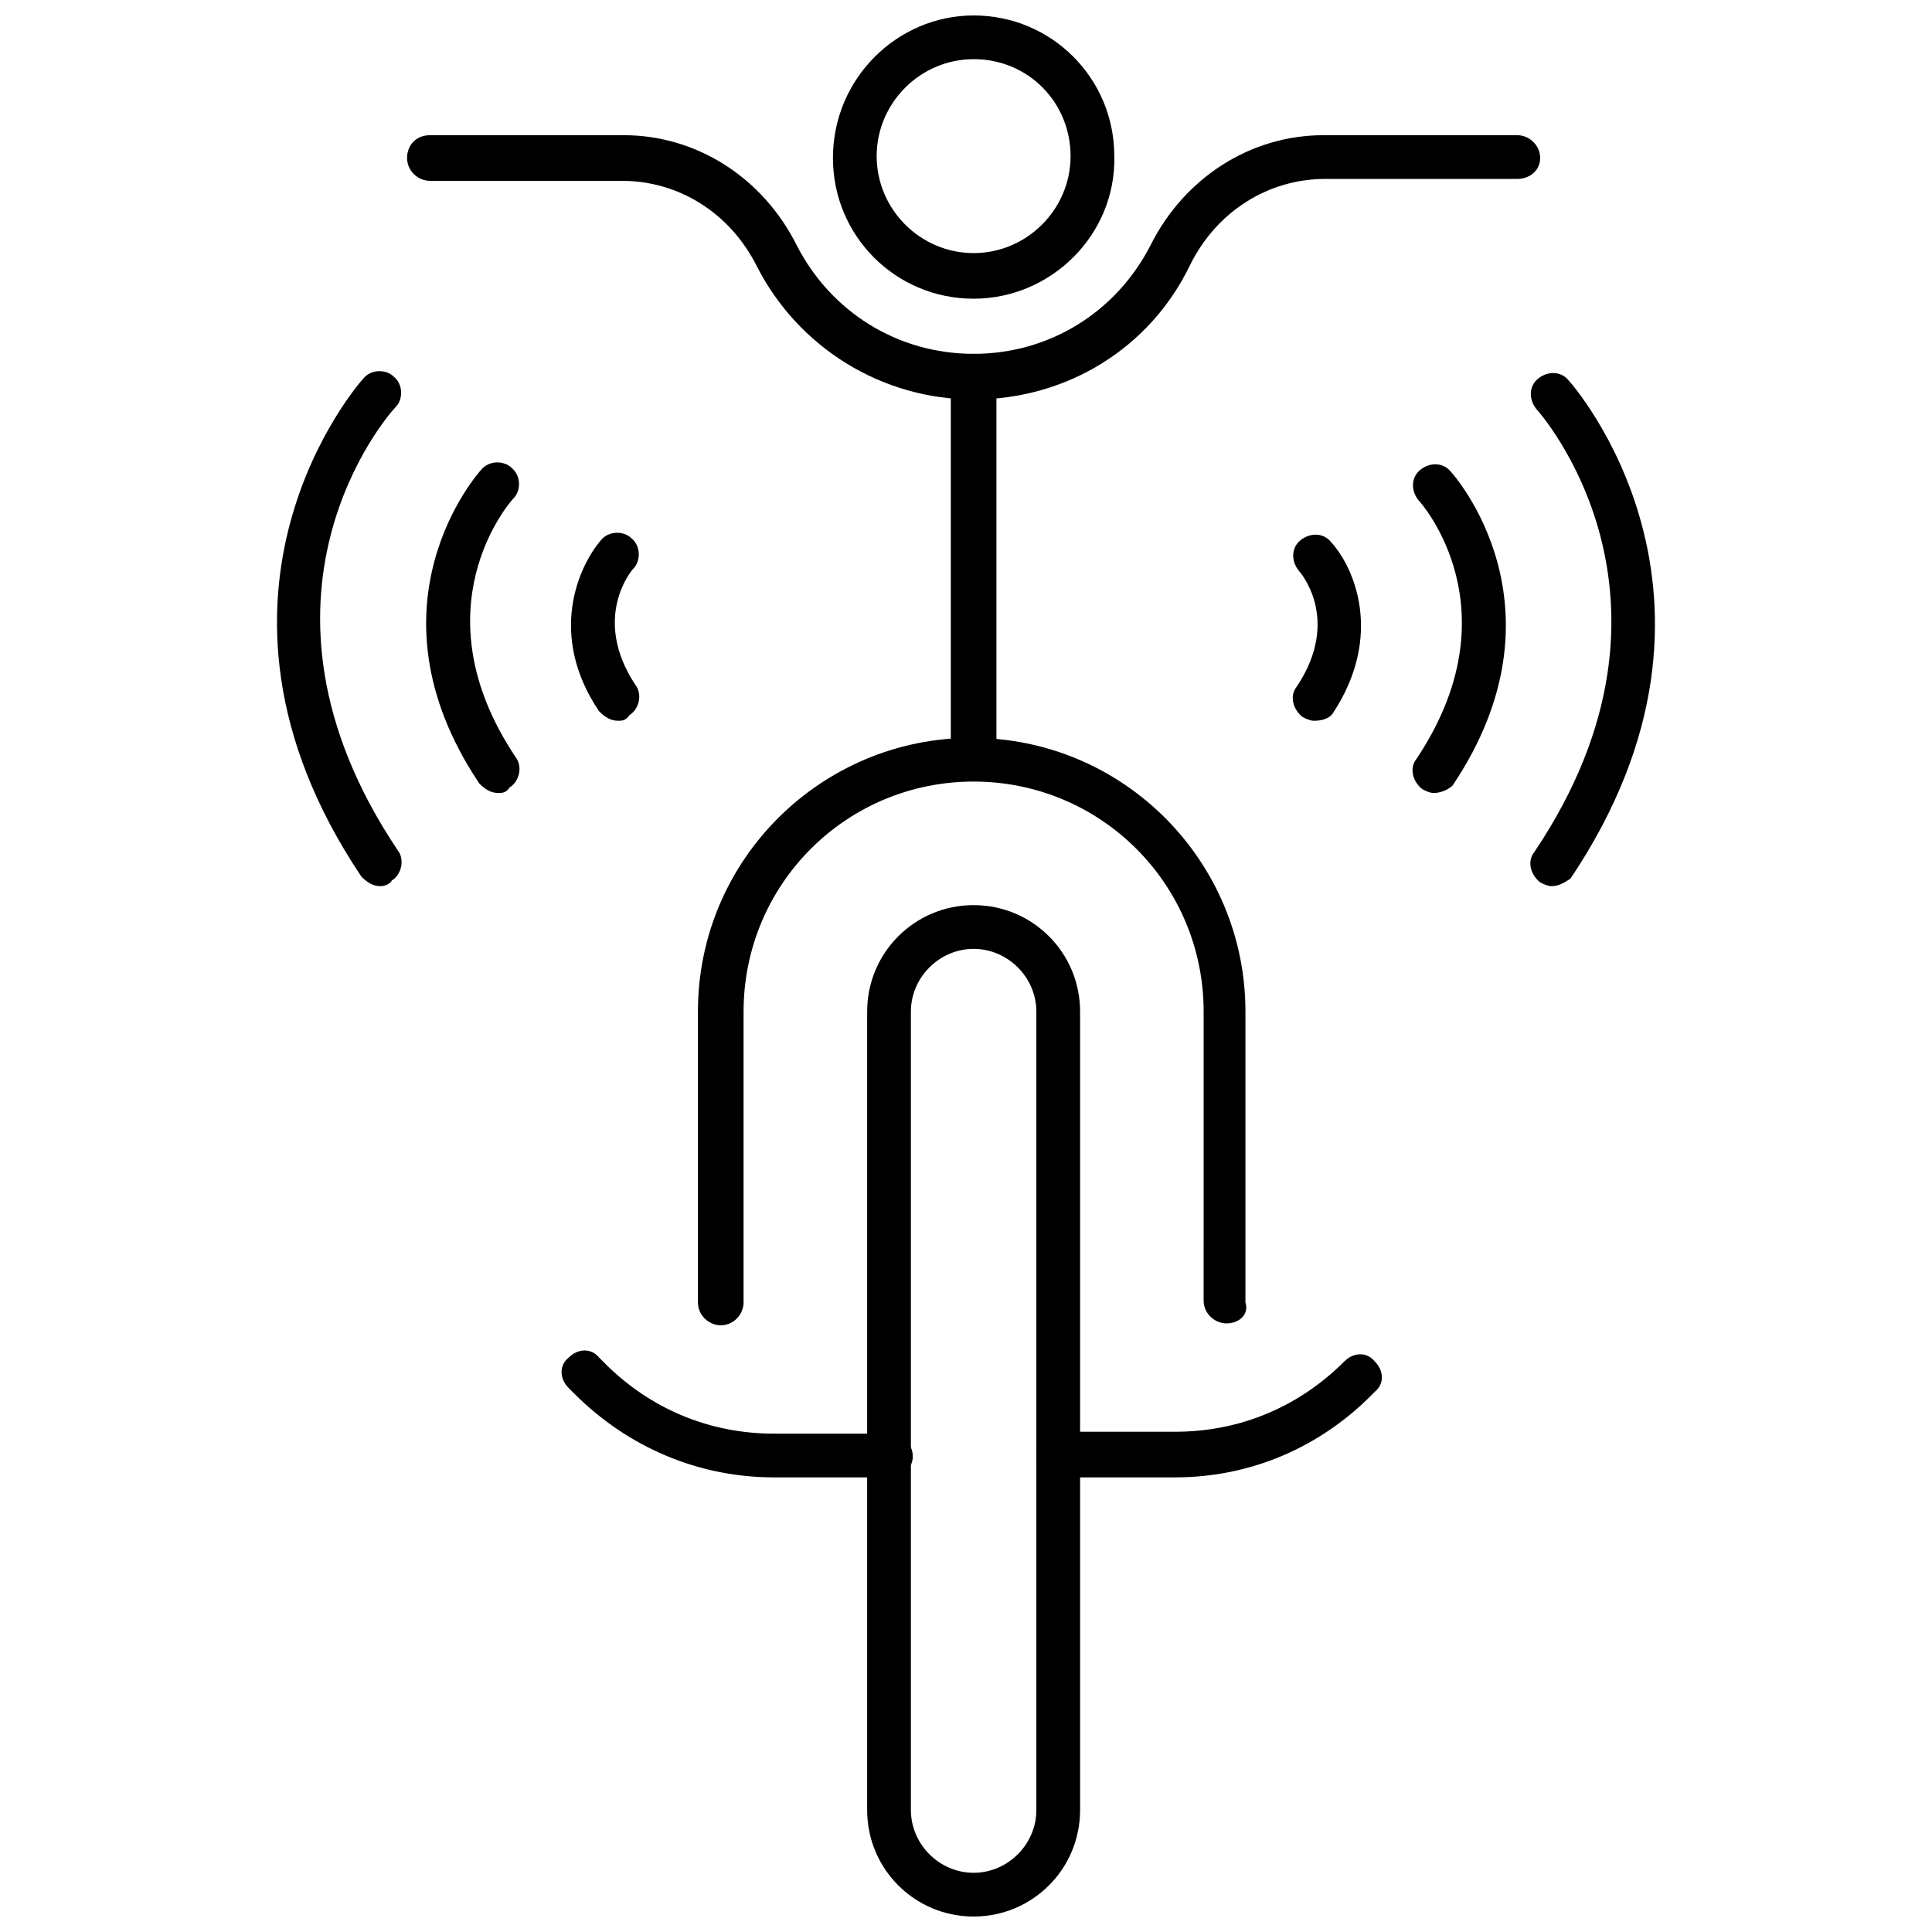
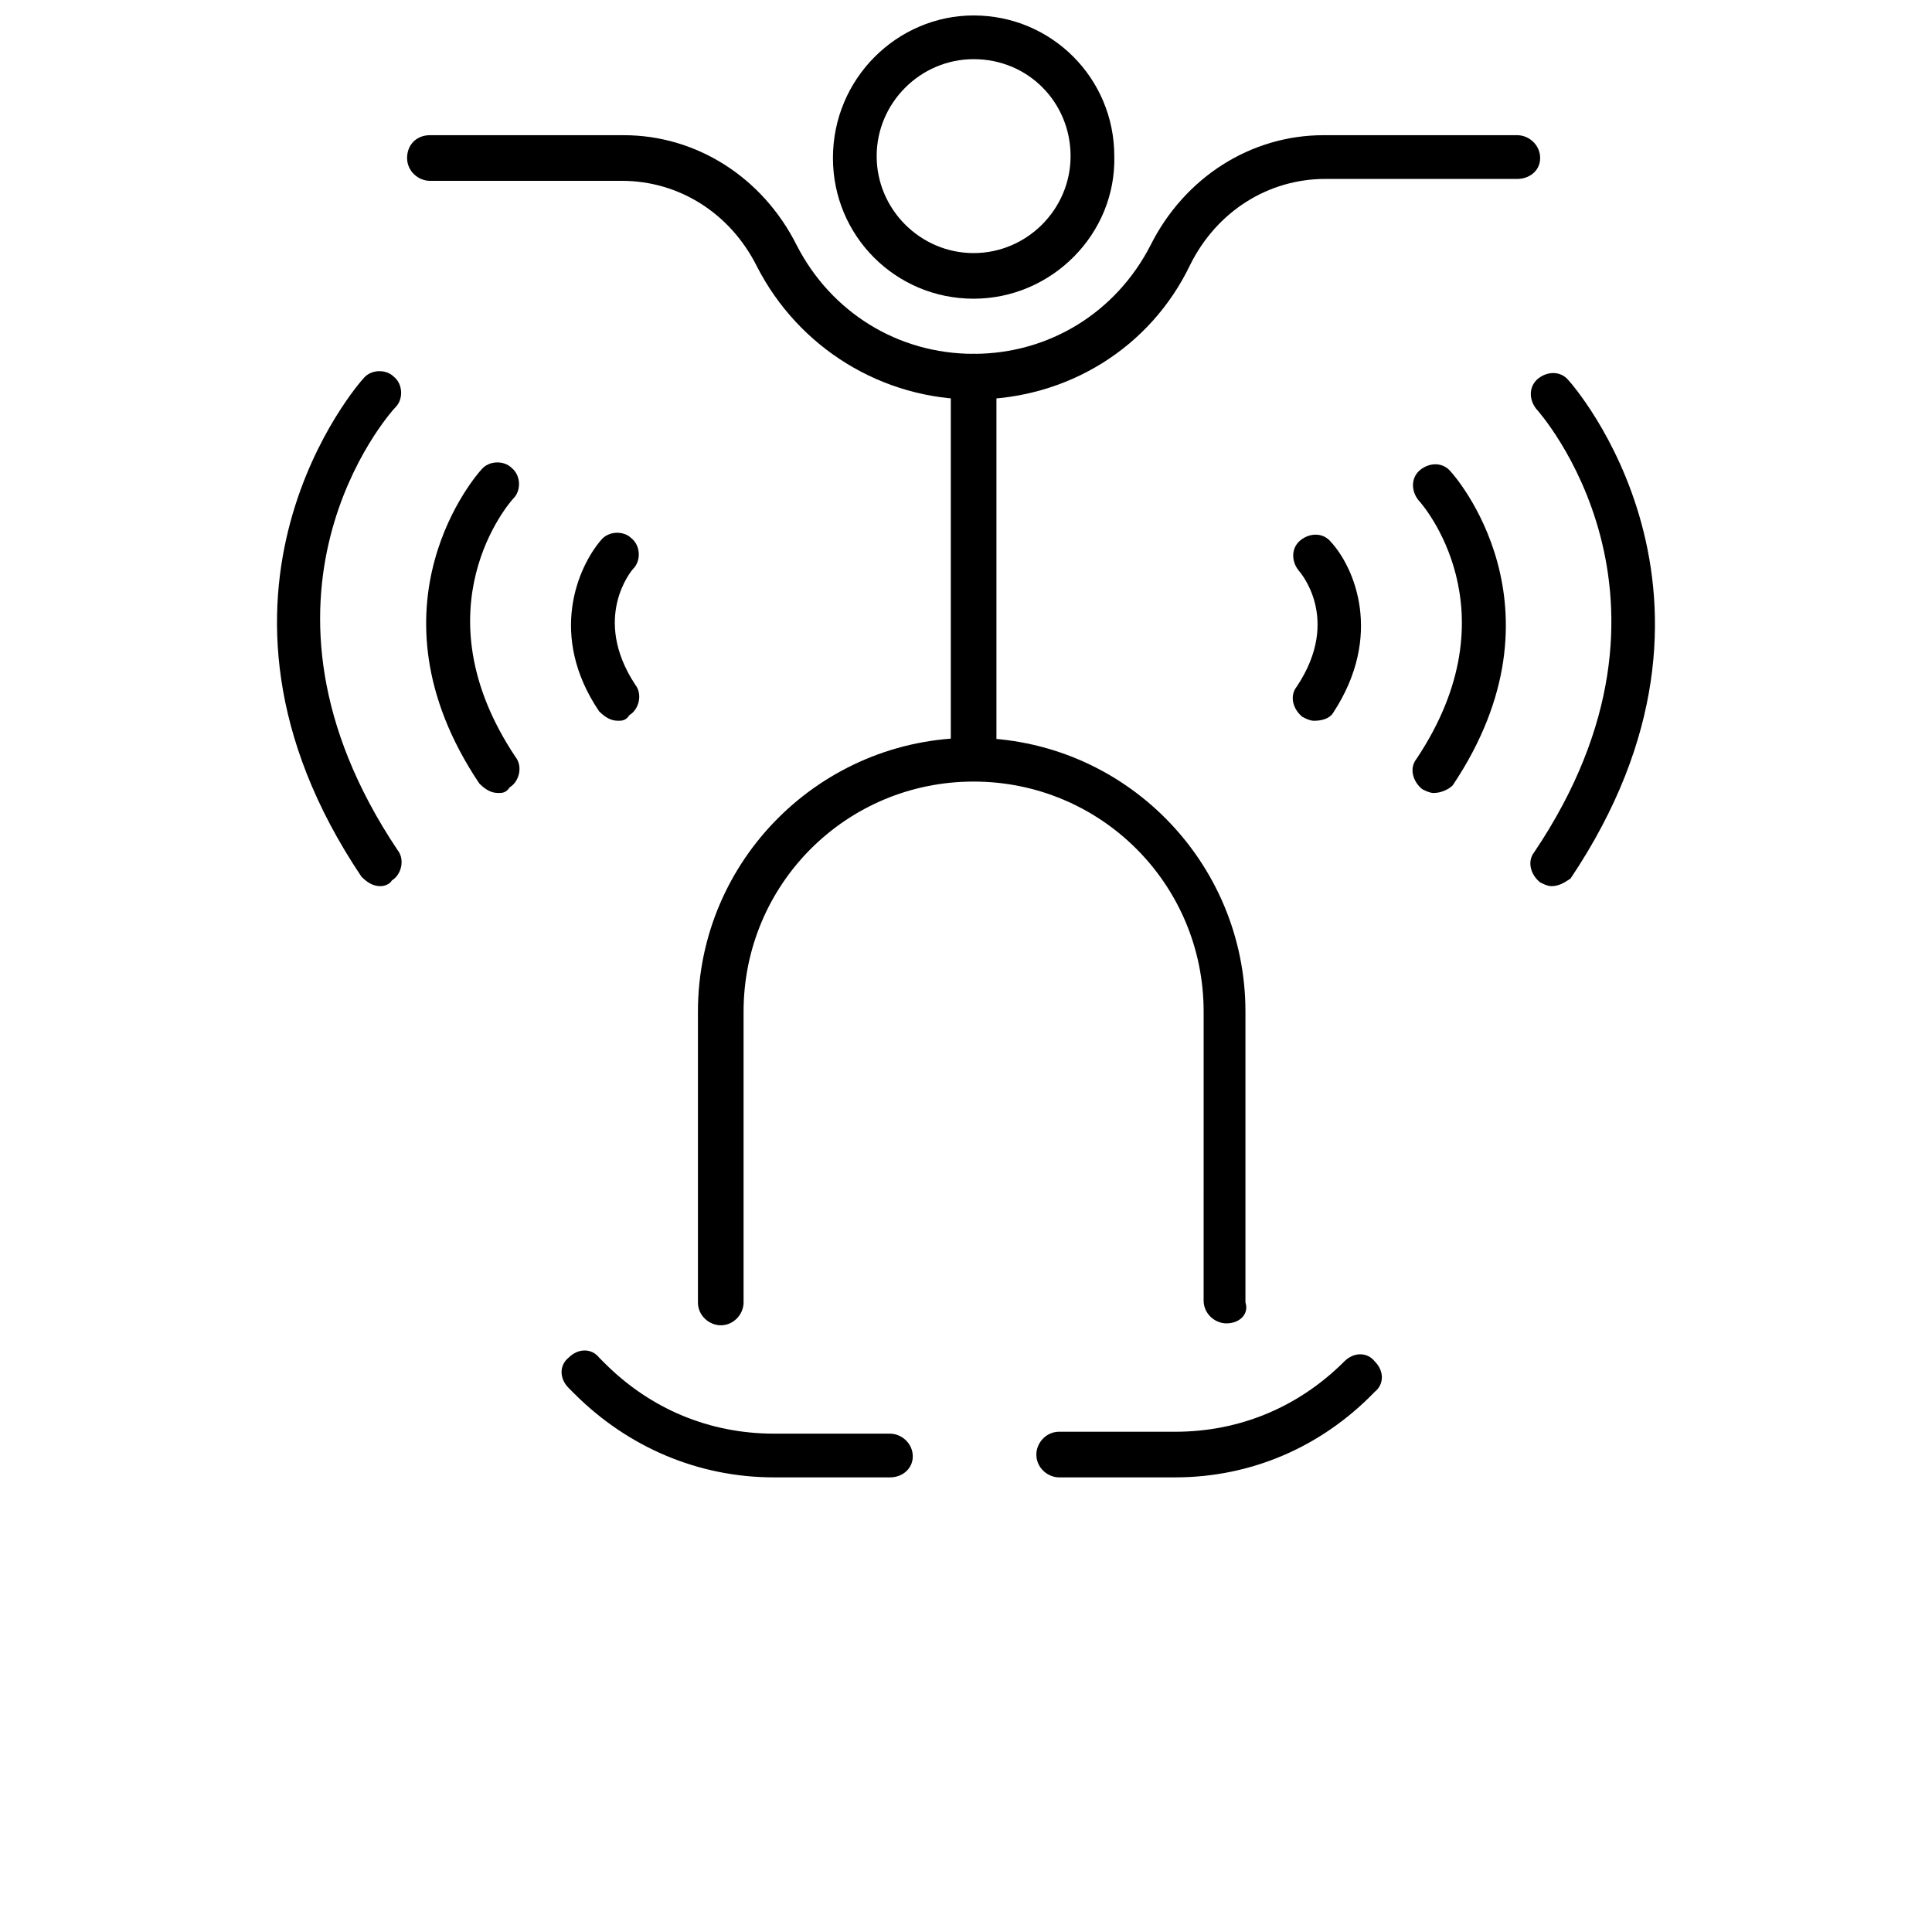
<svg xmlns="http://www.w3.org/2000/svg" width="800px" height="800px" version="1.1" viewBox="144 144 512 512">
  <defs>
    <clipPath id="b">
-       <path d="m373 383h58v268.9h-58z" />
-     </clipPath>
+       </clipPath>
    <clipPath id="a">
      <path d="m364 148.09h76v75.906h-76z" />
    </clipPath>
  </defs>
  <g clip-path="url(#b)">
    <path d="m402.02 651.9c-15.617 0-28.215-12.594-28.215-28.215v-211.6c0-15.617 12.594-28.215 28.215-28.215 15.617 0 28.215 12.594 28.215 28.215v211.6c-0.004 15.621-12.598 28.215-28.215 28.215zm0-256.44c-9.07 0-16.625 7.559-16.625 16.625v211.6c0 9.07 7.559 16.625 16.625 16.625 9.07 0 16.625-7.559 16.625-16.625v-211.6c0-9.07-7.559-16.625-16.625-16.625z" />
  </g>
  <path d="m402.02 346.59c-3.023 0-6.047-2.519-6.047-6.047v-96.73c0-3.023 2.519-6.047 6.047-6.047 3.023 0 6.047 2.519 6.047 6.047v96.73c-0.004 3.527-2.523 6.047-6.047 6.047z" />
  <path d="m469.02 494.71c-3.023 0-6.047-2.519-6.047-6.047l0.004-76.578c0-33.754-27.207-60.961-60.961-60.961s-60.961 27.207-60.961 60.961v77.082c0 3.023-2.519 6.047-6.047 6.047-3.023 0-6.047-2.519-6.047-6.047v-77.082c0-40.305 32.746-72.547 72.547-72.547 40.305 0 72.547 32.746 72.547 72.547v77.082c1.012 3.023-1.508 5.543-5.035 5.543z" />
  <path d="m455.42 535.52h-30.73c-3.023 0-6.047-2.519-6.047-6.047 0-3.023 2.519-6.047 6.047-6.047l30.73 0.004c17.129 0 32.746-6.551 44.84-18.641 2.519-2.519 6.047-2.519 8.062 0 2.519 2.519 2.519 6.047 0 8.062-14.109 14.605-32.75 22.668-52.902 22.668z" />
  <path d="m379.85 535.52h-30.73c-20.152 0-38.793-8.062-52.898-22.168l-1.512-1.512c-2.519-2.519-2.519-6.047 0-8.062 2.519-2.519 6.047-2.519 8.062 0l1.512 1.512c12.09 12.09 27.711 18.641 44.84 18.641l30.727 0.004c3.023 0 6.047 2.519 6.047 6.047-0.004 3.019-2.523 5.539-6.047 5.539z" />
  <g clip-path="url(#a)">
    <path d="m402.02 223.16c-20.656 0-37.281-16.625-37.281-37.281-0.004-21.16 17.129-37.785 37.281-37.785 20.656 0 37.281 16.625 37.281 37.281 0.504 20.656-16.625 37.785-37.281 37.785zm0-63.48c-14.105 0-25.695 11.586-25.695 25.695 0 14.105 11.586 25.695 25.695 25.695 14.105 0 25.695-11.586 25.695-25.695-0.004-14.105-11.086-25.695-25.695-25.695z" />
  </g>
  <path d="m402.02 249.86c-24.184 0-46.352-13.602-57.434-35.266-7.055-14.105-20.656-22.672-35.77-22.672h-50.887c-3.023 0-6.047-2.519-6.047-6.047s2.519-6.047 6.047-6.047h51.387c19.145 0 36.777 11.082 45.848 29.223 9.07 17.633 26.703 28.719 46.855 28.719s37.785-11.082 46.855-28.719c9.07-18.137 26.703-29.223 45.848-29.223h51.383c3.023 0 6.047 2.519 6.047 6.047s-3.023 5.543-6.047 5.543h-50.883c-15.113 0-28.719 8.566-35.77 22.672-10.582 22.168-32.75 35.77-57.434 35.77z" />
  <path d="m555.17 378.84c-1.008 0-2.016-0.504-3.023-1.008-2.519-2.016-3.527-5.543-1.512-8.062 45.344-67.512 1.008-116.88 0.504-117.39-2.016-2.519-2.016-6.047 0.504-8.062 2.519-2.016 6.047-2.016 8.062 0.504 0.504 0.504 50.883 56.93 0.504 132-1.512 1.008-3.023 2.016-5.039 2.016z" />
-   <path d="m523.94 354.15c-1.008 0-2.016-0.504-3.023-1.008-2.519-2.016-3.527-5.543-1.512-8.062 26.199-39.297 1.512-67.512 0.504-68.52-2.016-2.519-2.016-6.047 0.504-8.062 2.519-2.016 6.047-2.016 8.062 0.504 0.504 0.504 32.242 35.77 0.504 83.129-1.012 1.012-3.027 2.019-5.039 2.019z" />
+   <path d="m523.94 354.15c-1.008 0-2.016-0.504-3.023-1.008-2.519-2.016-3.527-5.543-1.512-8.062 26.199-39.297 1.512-67.512 0.504-68.52-2.016-2.519-2.016-6.047 0.504-8.062 2.519-2.016 6.047-2.016 8.062 0.504 0.504 0.504 32.242 35.77 0.504 83.129-1.012 1.012-3.027 2.019-5.039 2.019" />
  <path d="m492.2 335.01c-1.008 0-2.016-0.504-3.023-1.008-2.519-2.016-3.527-5.543-1.512-8.062 12.09-18.137 0.504-30.73 0.504-30.73-2.016-2.519-2.016-6.047 0.504-8.062s6.047-2.016 8.062 0.504c6.047 6.551 14.105 24.688 0.504 45.344-1.008 1.512-3.023 2.016-5.039 2.016z" />
  <path d="m244.82 378.84c-2.016 0-3.527-1.008-5.039-2.519-50.383-75.066 0-131.5 0.504-132 2.016-2.519 6.047-2.519 8.062-0.504 2.519 2.016 2.519 6.047 0.504 8.062s-44.336 50.383 0.504 117.39c2.016 2.519 1.008 6.551-1.512 8.062-0.504 1.008-2.016 1.512-3.023 1.512z" />
  <path d="m276.06 354.15c-2.016 0-3.527-1.008-5.039-2.519-31.738-47.359 0-82.625 0.504-83.129 2.016-2.519 6.047-2.519 8.062-0.504 2.519 2.016 2.519 6.047 0.504 8.062-1.008 1.008-25.695 29.223 0.504 68.52 2.016 2.519 1.008 6.551-1.512 8.062-1.008 1.508-2.016 1.508-3.023 1.508z" />
  <path d="m307.8 335.01c-2.016 0-3.527-1.008-5.039-2.519-13.602-20.152-5.543-38.289 0.504-45.344 2.016-2.519 6.047-2.519 8.062-0.504 2.519 2.016 2.519 6.047 0.504 8.062-0.504 0.504-11.082 13.098 0.504 30.73 2.016 2.519 1.008 6.551-1.512 8.062-1.008 1.512-2.016 1.512-3.023 1.512z" />
</svg>